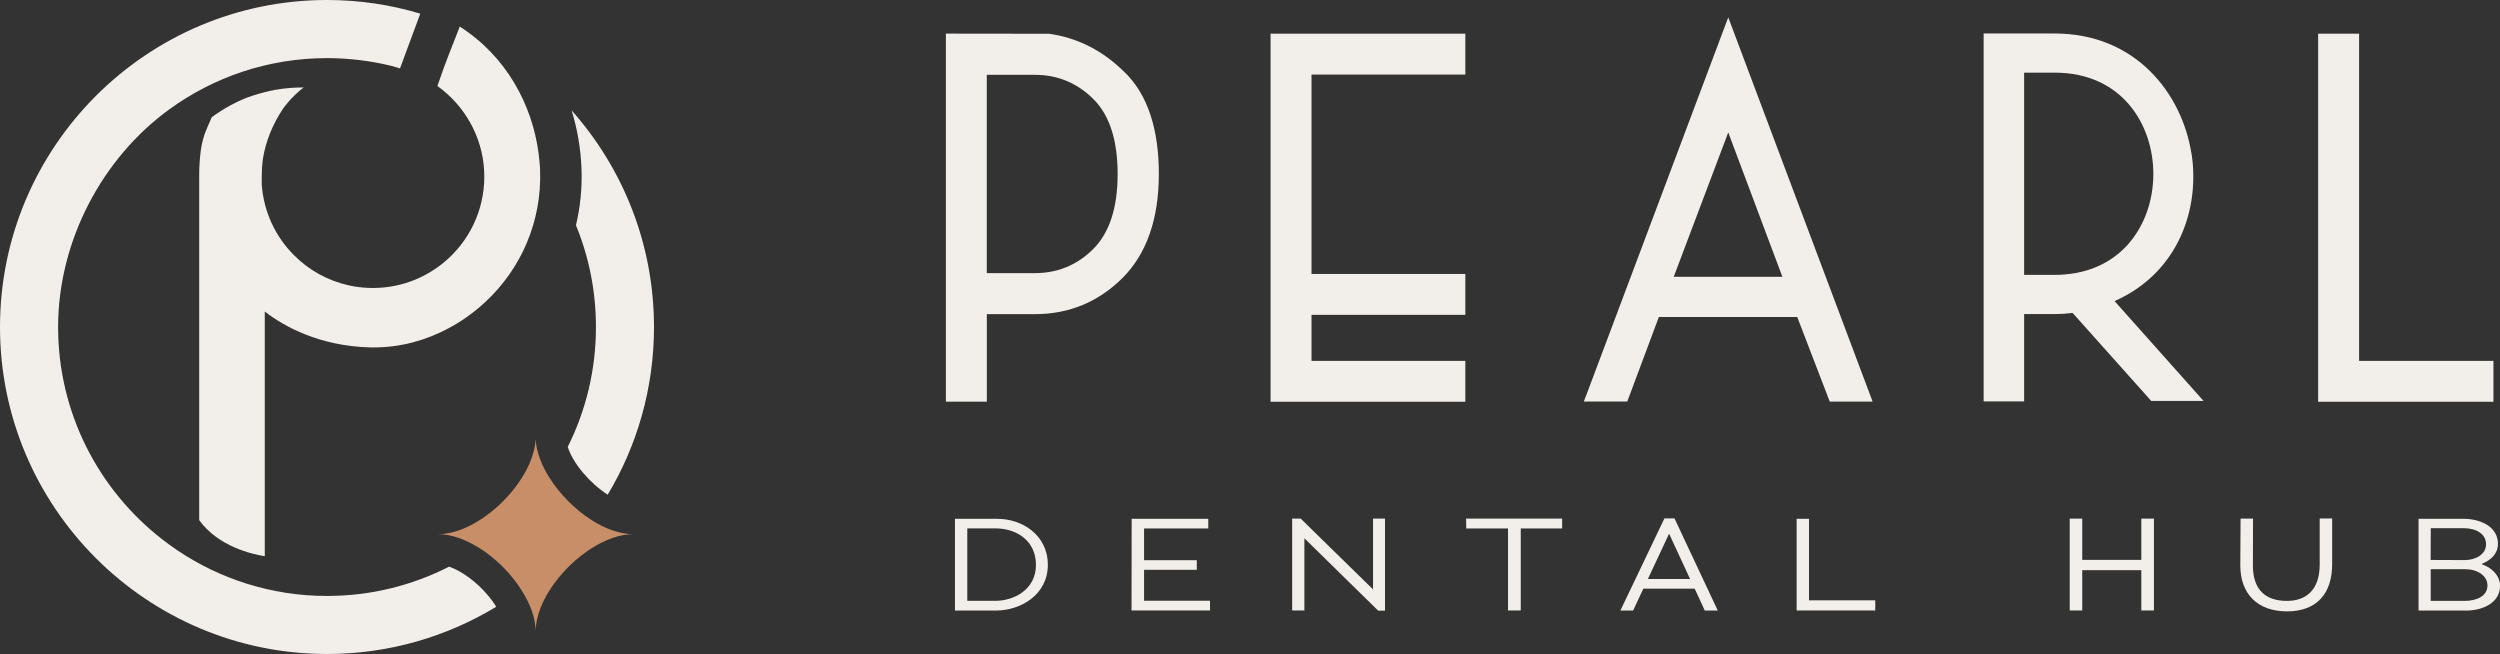
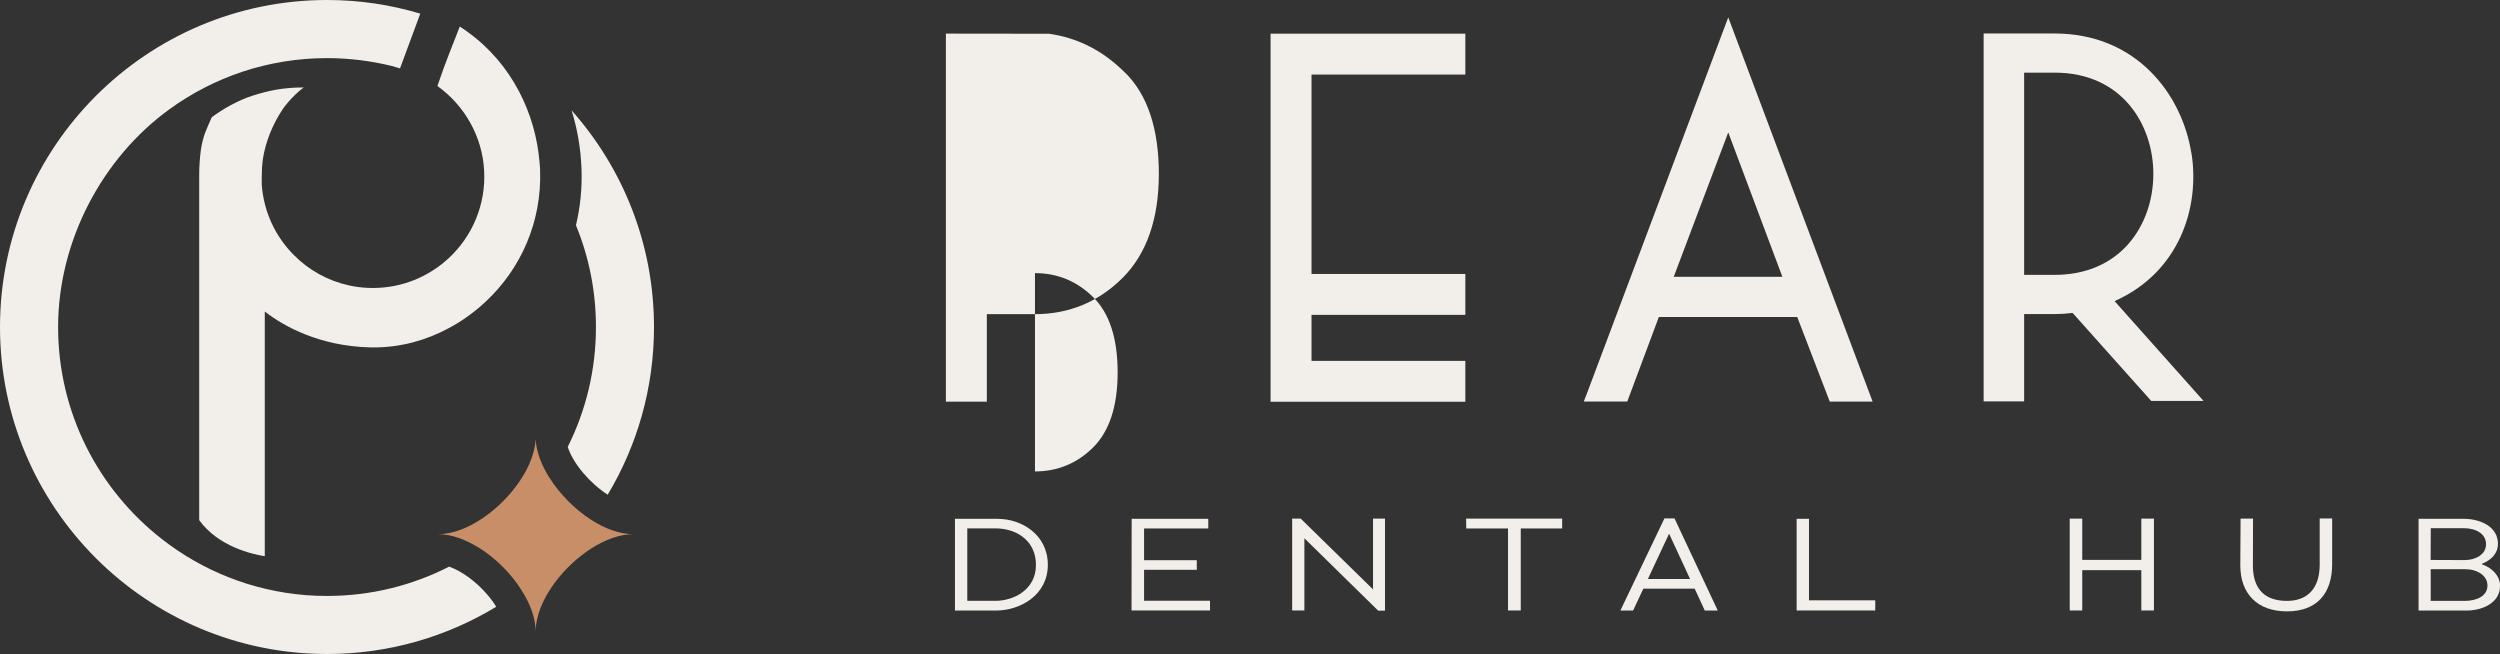
<svg xmlns="http://www.w3.org/2000/svg" id="Layer_1" data-name="Layer 1" viewBox="0 0 388.92 101.74">
  <rect x="0" y="0" width="388.92" height="101.74" fill="#333333" stroke="none" />
  <defs>
    <style>
      .cls-1 {
        fill: #f2eeea;
      }

      .cls-2 {
        fill: #c88e68;
      }
    </style>
  </defs>
  <g>
-     <path class="cls-1" d="m175.04,11.33c-3.37-3.4-7.35-5.45-11.84-6.08l-16.05-.02v57.26h6.37v-13.62h7.5c5.29,0,9.87-1.9,13.62-5.64,3.75-3.75,5.64-9.19,5.64-16.18s-1.76-12.3-5.23-15.73Zm-14.03,31.16h-7.5V11.64h7.5c3.52,0,6.57,1.27,9.08,3.77,2.51,2.48,3.78,6.4,3.78,11.66s-1.28,9.15-3.79,11.66c-2.5,2.5-5.55,3.76-9.07,3.76Z" />
+     <path class="cls-1" d="m175.04,11.33c-3.37-3.4-7.35-5.45-11.84-6.08l-16.05-.02v57.26h6.37v-13.62h7.5c5.29,0,9.87-1.9,13.62-5.64,3.75-3.75,5.64-9.19,5.64-16.18s-1.76-12.3-5.23-15.73Zm-14.03,31.16h-7.5h7.5c3.52,0,6.57,1.27,9.08,3.77,2.51,2.48,3.78,6.4,3.78,11.66s-1.28,9.15-3.79,11.66c-2.5,2.5-5.55,3.76-9.07,3.76Z" />
    <polygon class="cls-1" points="197.66 62.5 227.96 62.5 227.96 56.14 204.03 56.14 204.03 48.98 227.96 48.98 227.96 42.62 204.03 42.62 204.03 11.6 227.96 11.6 227.96 5.24 197.66 5.24 197.66 62.5" />
    <path class="cls-1" d="m258.07,49.31h21.52l5.06,13.17h6.67l-22.46-59.78-21.63,57.56-.84,2.21h6.76l4.92-13.17Zm2.31-6.25l8.48-22.46,8.42,22.46h-16.9Z" />
    <path class="cls-1" d="m340.92,23.88h0c-1.47-9.29-8.62-18.67-21.29-18.67h-11.04v57.23h6.3v-13.58h4.74c.95,0,1.89-.06,2.8-.18l11.73,13.13.5.56h8.14l-13.84-15.53c10.04-4.45,13.29-14.52,11.97-22.96Zm-5.93,3.16c0,4.15-1.37,8.01-3.84,10.86-2.77,3.18-6.75,4.86-11.52,4.86h-4.74V11.3h4.74c10.55,0,15.36,8.16,15.36,15.74Z" />
-     <polygon class="cls-1" points="387.9 56.14 367 56.14 367 5.24 360.63 5.24 360.63 62.5 387.9 62.5 387.9 56.14" />
    <path class="cls-1" d="m155.25,80.71h-6.69v14.27h6.4c3.73,0,8.05-2.39,8.05-7.11s-4.12-7.15-7.76-7.15Zm-.41,12.76h-4.36v-11.27h4.4c3.16,0,6.28,1.83,6.28,5.69s-3.46,5.58-6.32,5.58Z" />
    <polygon class="cls-1" points="177.98 88.64 186.18 88.64 186.18 87.15 177.98 87.15 177.98 82.21 187.97 82.21 187.97 80.71 176.05 80.71 176.03 94.97 188.24 94.97 188.24 93.45 177.98 93.45 177.98 88.64" />
    <polygon class="cls-1" points="213.6 91.69 202.35 80.68 201.02 80.68 201.02 94.97 202.92 94.97 202.92 83.74 214.4 95 215.46 95 215.46 80.68 213.6 80.68 213.6 91.69" />
    <polygon class="cls-1" points="228.1 82.21 234.6 82.21 234.6 94.97 236.58 94.97 236.58 82.21 243.02 82.21 243.02 80.68 228.08 80.68 228.1 82.21" />
    <path class="cls-1" d="m258.93,80.65l-6.85,14.33h1.98l1.59-3.4h7.99l1.57,3.4h2.02l-6.73-14.33h-1.57Zm-2.57,9.42l3.28-7.01.02-.02,3.26,7.03h-6.56Z" />
    <polygon class="cls-1" points="281.42 80.71 279.5 80.71 279.5 94.97 291.73 94.97 291.73 93.39 281.42 93.39 281.42 80.71" />
    <polygon class="cls-1" points="333.12 87.1 323.93 87.1 323.93 80.68 321.98 80.68 321.98 94.97 323.93 94.97 323.93 88.7 333.12 88.7 333.12 94.97 335.08 94.97 335.08 80.68 333.12 80.68 333.12 87.1" />
    <path class="cls-1" d="m360.87,87.84c0,3.85-2.04,5.64-5.09,5.64-3.26,0-5.3-1.65-5.3-5.5l.02-7.3h-1.94l-.04,7.28c0,4.42,2.67,7.15,7.26,7.15s7.03-2.71,7.03-7.36v-7.09h-1.94v7.18Z" />
    <path class="cls-1" d="m386.13,87.8v-.1c1.28-.51,2.47-1.49,2.47-3.12,0-2.59-2.65-3.87-5.34-3.87h-7.01v14.27h7.48c2.38,0,5.2-1.14,5.2-3.85,0-1.63-1.41-2.89-2.79-3.32Zm-7.99-5.63h5.14c1.92,0,3.47.88,3.47,2.49s-1.65,2.47-3.32,2.47l-5.3-.02.02-4.93Zm5.28,11.31h-5.28v-4.93h5.36c1.9,0,3.47,1,3.47,2.53,0,1.63-1.65,2.4-3.55,2.4Z" />
  </g>
  <path class="cls-1" d="m69.87,88.15c-5.71,2.92-12.16,4.56-18.99,4.56-1.08,0-2.17-.04-3.24-.12-8.44-.66-16.2-3.82-22.51-8.77-9.79-7.66-16.09-19.58-16.09-32.94s6.84-26.3,17.34-33.9c6.89-5,15.36-7.94,24.5-7.94,3.45,0,6.8.43,10.02,1.21.48.12.85.25,1.33.39.01-.01,2.84-7.71,3.15-8.52-4.6-1.38-9.46-2.12-14.5-2.12C22.82,0,0,22.82,0,50.88s22.82,50.86,50.88,50.86c9.63,0,18.64-2.69,26.32-7.35-.32-.53-.7-1.06-1.12-1.57-1.98-2.41-4.35-4.01-6.21-4.67Z" />
  <path class="cls-1" d="m90.46,26.21c.12,3.01-.18,5.98-.86,8.84,2.01,4.88,3.11,10.22,3.11,15.83,0,6.7-1.58,13.03-4.39,18.64.85,2.65,3.5,5.69,6.22,7.44,4.57-7.63,7.2-16.55,7.2-26.08,0-12.92-4.84-24.73-12.82-33.71.9,2.89,1.42,5.93,1.54,9.04Z" />
  <path class="cls-1" d="m75.32,26.58c.27,5.36-1.9,10.22-5.5,13.57-3.1,2.88-7.24,4.65-11.81,4.65-1.05,0-2.07-.09-3.06-.27-.14-.03-.27-.05-.4-.08-.1-.01-.19-.04-.3-.06-3.32-.74-6.26-2.4-8.56-4.74-2.83-2.84-4.66-6.67-4.97-10.92v-1.43c0-.86.06-1.72.17-2.54.45-2.85,1.57-5.51,3.16-7.88,0,0,1.18-1.73,3.19-3.28-3.21.02-5.38.46-8.06,1.32-2.13.69-4.59,2.07-6.24,3.33-.84,1.94-1.33,2.77-1.69,5.06-.17,1.27-.26,2.57-.26,3.91v53.7c2.97,4.11,8.21,5.29,10.2,5.61v-38.07c3.06,2.38,8.56,5.36,16.29,5.58.22.01.44.01.66.01,4.21,0,8.17-1.11,11.67-3,1.06-.55,2.07-1.2,3.02-1.88.32-.23.63-.46.94-.71.62-.48,1.21-.99,1.79-1.54,5.43-5.06,8.75-12.37,8.46-20.45-.01-.39-.04-.79-.08-1.17-.61-7.59-4.27-15.35-11.19-20.33-.4-.3-.8-.57-1.23-.84-.03.09-.06.17-.09.25-1.1,2.87-2.03,5.02-3.2,8.47-.06.17-.12.35-.18.53,4.18,3,7,7.81,7.27,13.23Z" />
  <path class="cls-2" d="m85.49,74.35c-1.25-1.98-2.05-4.05-2.16-5.99,0,.05-.01.06-.01.06-.4,6.56-8.69,14.68-15.17,14.68,2.08,0,4.34.84,6.47,2.19,1.88,1.17,3.65,2.78,5.1,4.56.5.62.97,1.27,1.38,1.91,1.38,2.14,2.23,4.42,2.23,6.52,0-2.47,1.16-5.18,2.97-7.63,3.09-4.16,8.03-7.55,12.21-7.55-2.1,0-4.42-.86-6.57-2.25-2.53-1.63-4.85-3.98-6.45-6.51Z" />
</svg>